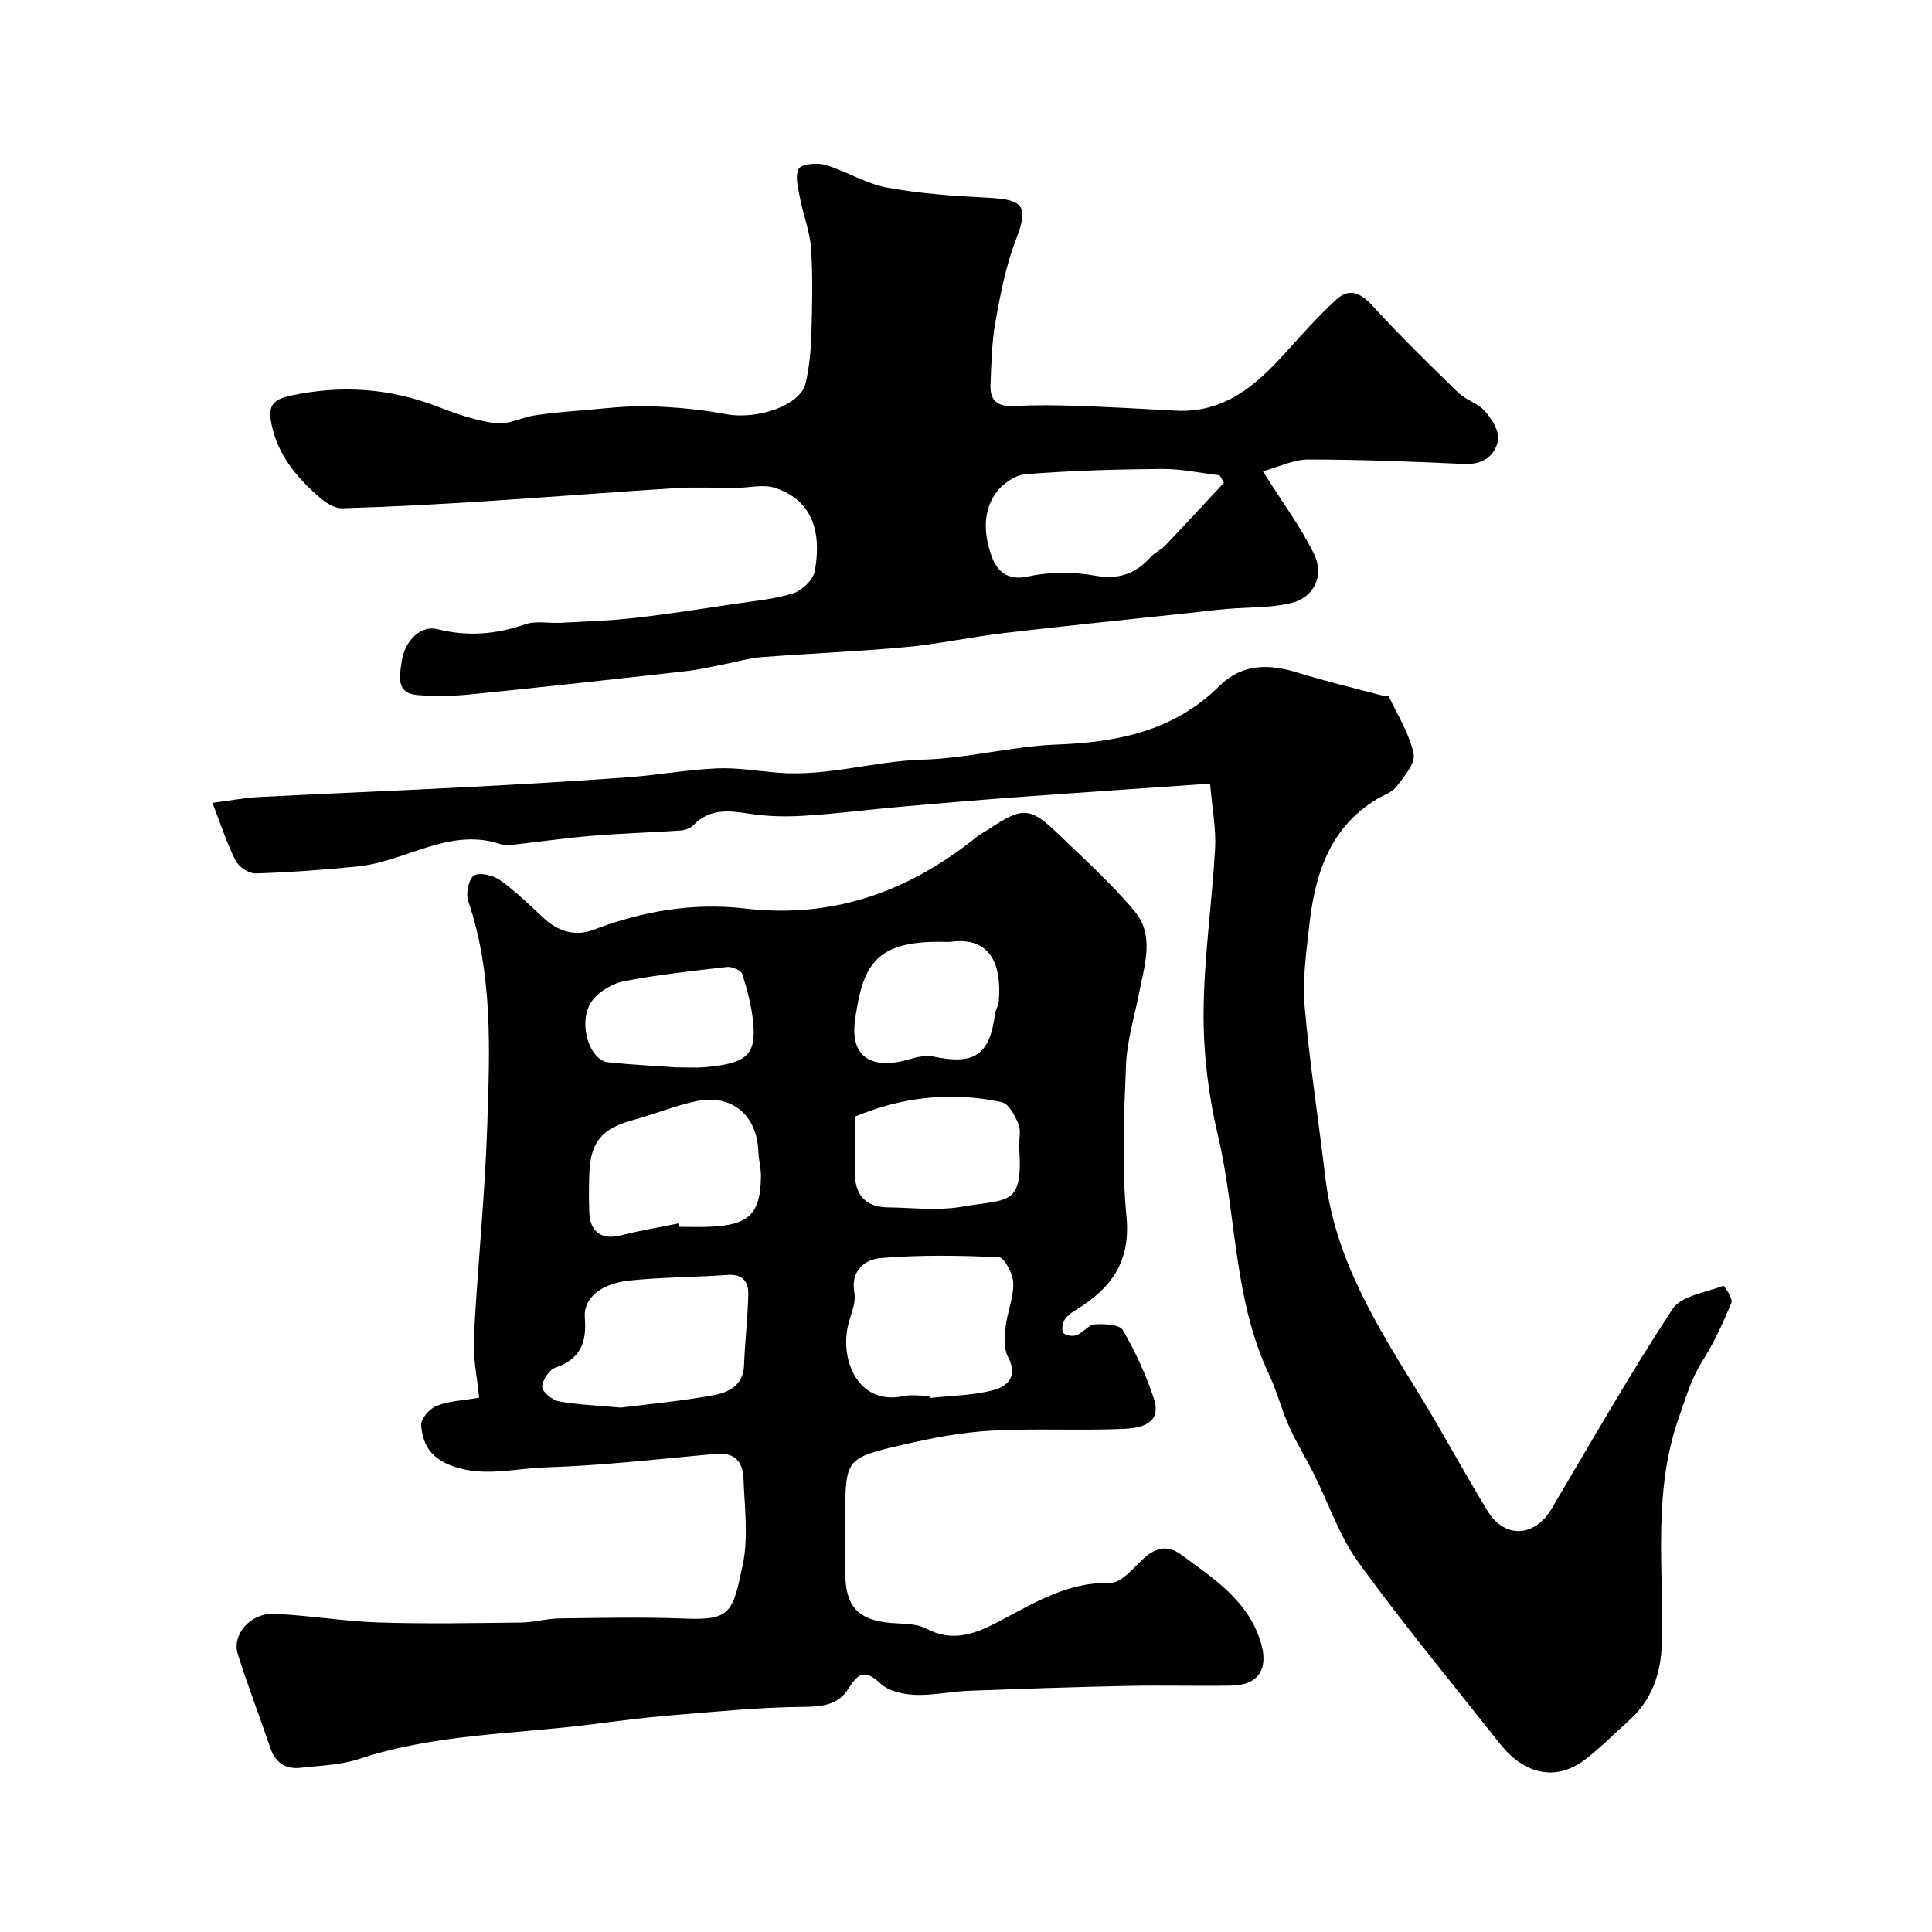
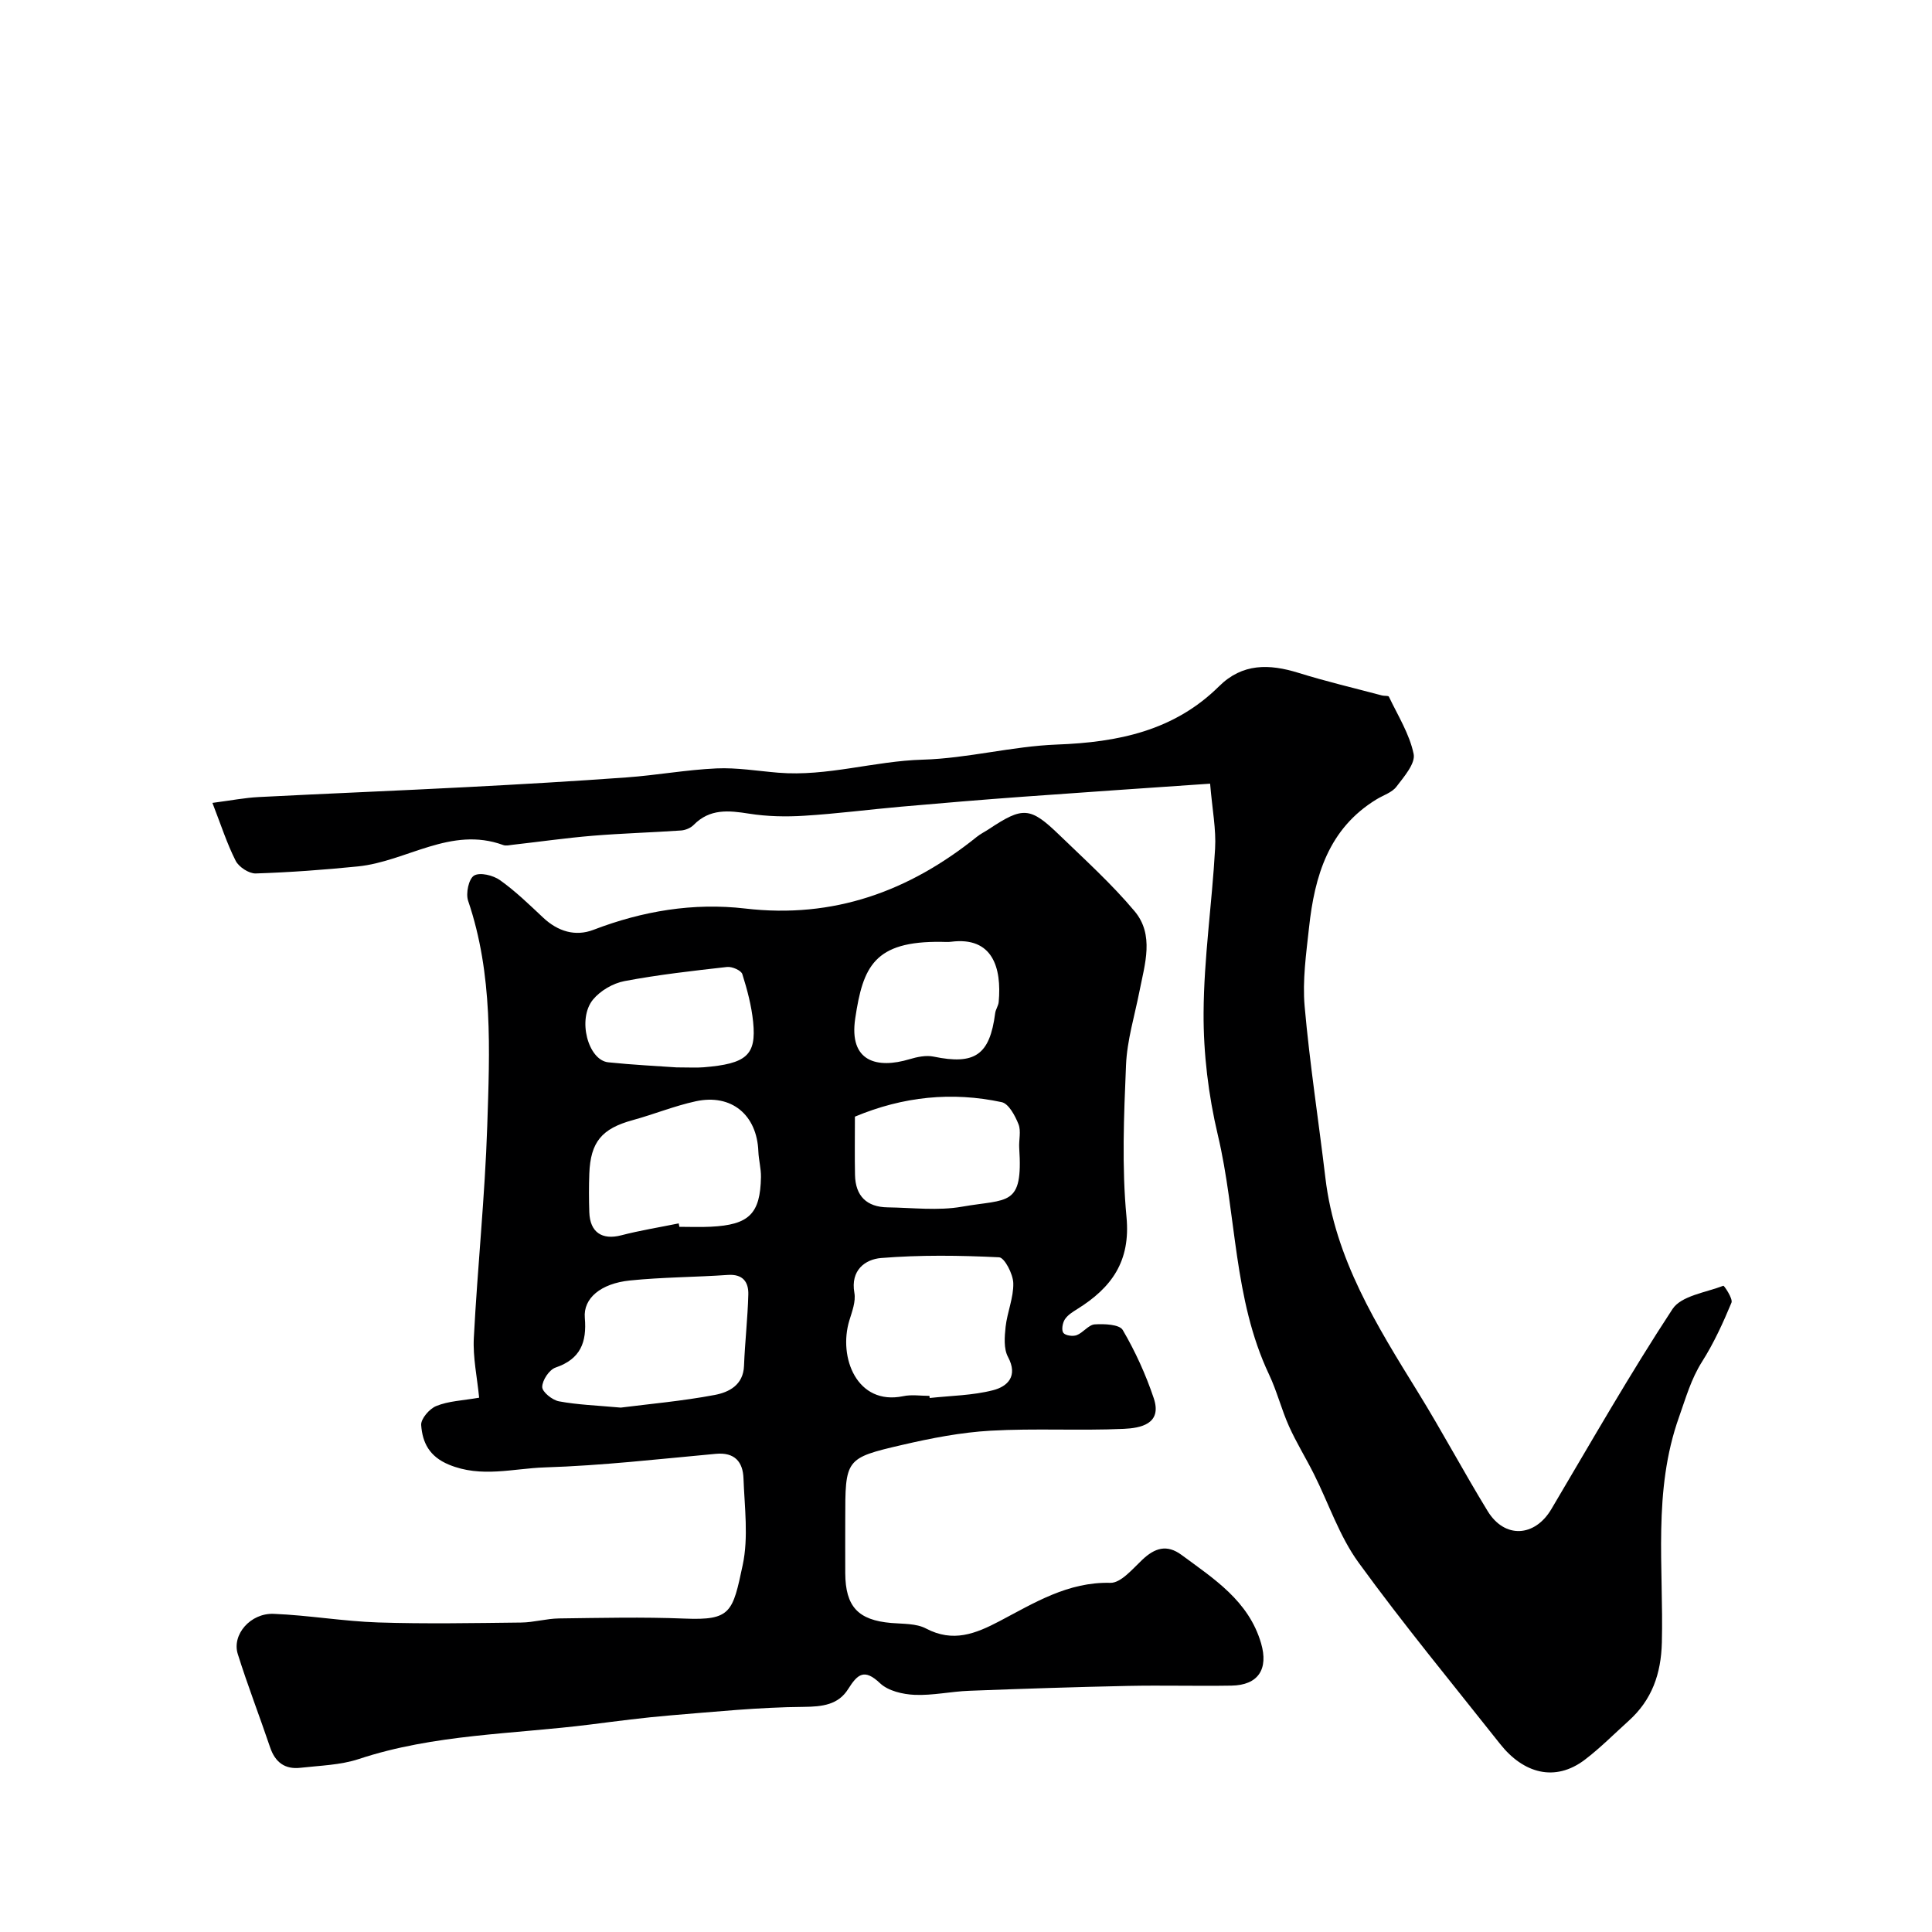
<svg xmlns="http://www.w3.org/2000/svg" enable-background="new 0 0 400 400" viewBox="0 0 400 400">
  <g fill="#000001">
    <path d="m99.2 289.38c-.41-4.22-1.31-8.32-1.1-12.36.76-14.65 2.3-29.27 2.78-43.92.51-15.63 1.22-31.37-3.96-46.6-.52-1.52.12-4.55 1.23-5.22 1.21-.73 3.96-.06 5.37.95 3.21 2.28 6.07 5.07 8.95 7.77 3.03 2.84 6.64 3.95 10.4 2.51 10.17-3.9 20.68-5.66 31.41-4.41 18.3 2.14 33.94-3.56 47.97-14.85.76-.61 1.65-1.04 2.47-1.58 7.06-4.69 8.55-4.65 14.59 1.19 5.32 5.14 10.85 10.14 15.59 15.79 4.12 4.91 2.13 10.92 1.02 16.55-1 5.1-2.58 10.18-2.79 15.31-.44 10.48-.89 21.07.1 31.47.87 9.19-3.11 14.62-10.15 19.02-.96.6-2.04 1.26-2.62 2.17-.48.74-.73 2.23-.3 2.79s1.96.77 2.76.47c1.34-.51 2.45-2.14 3.72-2.23 1.97-.13 5.12-.01 5.81 1.16 2.6 4.44 4.78 9.23 6.42 14.12 1.81 5.39-2.8 6.19-6.21 6.35-9.18.41-18.4-.14-27.57.38-6.15.35-12.31 1.55-18.33 2.95-11.8 2.74-11.76 2.91-11.76 15.54 0 3.67-.02 7.33 0 11 .04 6.94 2.66 9.73 9.52 10.32 2.44.21 5.17.07 7.21 1.15 5.59 2.94 10.23 1.09 15.22-1.53 7.19-3.78 14.15-8.15 22.94-7.93 2.17.05 4.6-2.88 6.6-4.77 2.58-2.44 5.07-3.28 8.15-1 6.73 4.97 13.88 9.51 16.45 18.27 1.57 5.36-.58 8.69-6.13 8.78-7.16.12-14.33-.09-21.5.06-10.94.23-21.87.59-32.8 1.01-3.78.14-7.55 1-11.3.84-2.45-.11-5.47-.81-7.15-2.4-3.26-3.09-4.64-1.92-6.61 1.2-2.05 3.26-5.3 3.65-9.21 3.69-9.19.07-18.38 1.01-27.56 1.76-5.55.46-11.07 1.19-16.59 1.89-16.03 2.02-32.36 1.98-47.96 7.15-3.81 1.26-8.03 1.35-12.07 1.81-3.19.37-5.23-1.11-6.28-4.21-2.18-6.46-4.66-12.83-6.7-19.34-1.26-4 2.61-8.52 7.45-8.32 7.21.29 14.38 1.54 21.58 1.78 9.87.32 19.77.13 29.65.02 2.6-.03 5.2-.81 7.8-.85 8.66-.11 17.34-.32 26 .03 9.65.4 9.98-1.31 12.06-11.09 1.22-5.74.38-11.96.16-17.95-.12-3.37-1.79-5.44-5.73-5.07-11.79 1.08-23.58 2.44-35.4 2.81-6.55.21-13.16 2.21-19.86-.57-4.08-1.69-5.48-4.59-5.74-8.2-.09-1.28 1.72-3.39 3.13-3.94 2.51-1.03 5.37-1.12 8.87-1.72zm93.23-.38c.02.15.03.29.05.44 4.39-.48 8.89-.52 13.12-1.61 3-.77 5.23-2.9 3.09-6.9-.91-1.7-.71-4.17-.49-6.23.34-3.04 1.67-6.05 1.59-9.04-.05-1.89-1.82-5.3-2.94-5.35-8.13-.4-16.33-.51-24.44.15-3.27.27-6.36 2.52-5.52 7.21.32 1.79-.47 3.85-1.04 5.71-2.33 7.65 1.57 17.65 11.12 15.69 1.74-.38 3.64-.07 5.46-.07zm-63.91 2.43c5.87-.75 12.73-1.35 19.46-2.62 2.9-.55 5.91-2.02 6.06-6.03.19-4.92.76-9.83.89-14.76.07-2.58-1.11-4.27-4.23-4.06-6.75.47-13.55.46-20.28 1.15-6.06.62-9.69 3.71-9.34 7.73.43 5.06-.87 8.53-6.06 10.3-1.31.45-2.75 2.62-2.76 4.02-.01 1.02 2.09 2.72 3.47 2.97 3.86.72 7.82.85 12.79 1.3zm12-38.14c.05.24.1.47.14.71 2.17 0 4.34.09 6.5-.02 7.93-.39 10.25-2.66 10.39-10.29.03-1.76-.47-3.52-.54-5.29-.28-7.57-5.56-12-12.97-10.39-4.42.96-8.66 2.7-13.04 3.9-6.39 1.75-8.74 4.5-8.99 11.08-.1 2.66-.09 5.33 0 8 .14 4.16 2.65 5.79 6.6 4.77 3.93-1.02 7.94-1.66 11.91-2.47zm36.48-22.1c0 4.45-.06 8.26.02 12.07.09 4.35 2.41 6.65 6.75 6.71 5.15.07 10.42.74 15.42-.14 9.52-1.67 12.63.08 11.83-12.14-.11-1.65.42-3.5-.15-4.93-.7-1.76-2.03-4.26-3.48-4.57-10.3-2.2-20.4-1.18-30.39 3zm17.92-36.19c-13.96-.19-16.25 5.16-17.85 15.82-1.37 9.07 4.58 10.49 11.26 8.47 1.58-.47 3.4-.85 4.96-.53 8.55 1.77 11.63-.33 12.75-8.99.1-.79.66-1.53.73-2.32.64-7.12-1.26-13.57-9.86-12.47-.66.09-1.33.02-1.99.02zm-54.86 25.99c2.63 0 4.13.1 5.62-.02 8.88-.73 10.94-2.5 10.25-9.38-.34-3.35-1.22-6.69-2.24-9.91-.25-.78-2.12-1.59-3.15-1.48-7.11.8-14.24 1.6-21.27 2.93-2.36.45-4.98 1.98-6.5 3.83-3.3 4.03-1.01 12.56 3.18 12.98 5.07.53 10.16.77 14.11 1.05z" />
    <path d="m250.54 162.25c-13.17.91-26 1.77-38.83 2.71-8.37.61-16.74 1.31-25.1 2.05-6.71.59-13.39 1.47-20.11 1.88-3.78.24-7.67.16-11.4-.43-4.25-.67-8.14-1.08-11.49 2.34-.62.63-1.69 1.07-2.58 1.14-6.09.42-12.21.59-18.3 1.09-5.54.46-11.05 1.25-16.57 1.87-.66.08-1.41.27-1.99.05-10.84-3.96-19.98 3.41-30.05 4.43-7.04.71-14.11 1.23-21.18 1.46-1.39.04-3.48-1.33-4.14-2.61-1.81-3.56-3.04-7.42-4.82-12 3.9-.51 6.74-1.07 9.61-1.21 14.36-.74 28.74-1.31 43.1-2.06 11.04-.57 22.07-1.21 33.09-2.01 6.2-.45 12.36-1.58 18.56-1.86 4.24-.19 8.53.54 12.79.89 10.12.83 19.85-2.42 29.92-2.7 9.29-.27 18.5-2.78 27.79-3.13 12.64-.47 24.25-2.84 33.57-12.08 4.82-4.77 10.37-4.64 16.4-2.77 5.71 1.78 11.54 3.15 17.33 4.69.48.13 1.3 0 1.42.26 1.86 3.91 4.27 7.72 5.12 11.86.4 1.96-2 4.71-3.57 6.77-.92 1.21-2.7 1.75-4.09 2.6-9.97 6.06-12.85 15.91-14 26.57-.59 5.41-1.38 10.92-.91 16.28 1.05 11.88 2.89 23.7 4.3 35.55 1.98 16.71 10.6 30.5 19.17 44.37 4.99 8.09 9.46 16.49 14.42 24.6 3.52 5.76 9.76 5.39 13.19-.4 8.23-13.89 16.23-27.93 25.08-41.42 1.81-2.76 6.88-3.42 10.54-4.83.13-.05 2.02 2.67 1.67 3.51-1.74 4.19-3.66 8.38-6.08 12.2-2.3 3.63-3.36 7.5-4.77 11.46-5.48 15.39-3.17 31.1-3.56 46.69-.16 6.49-2.05 11.88-6.87 16.22-3 2.7-5.85 5.59-9.05 8.03-6.24 4.75-12.79 2.8-17.56-3.23-9.86-12.46-19.98-24.72-29.31-37.56-3.97-5.46-6.17-12.2-9.24-18.32-1.67-3.33-3.64-6.51-5.16-9.89-1.57-3.5-2.5-7.28-4.14-10.74-7.42-15.69-6.7-33.12-10.6-49.57-1.95-8.23-3-16.88-2.95-25.33.06-11.32 1.75-22.62 2.38-33.95.24-4.02-.58-8.09-1.03-13.47z" />
-     <path d="m261.47 97.57c4.12 6.55 7.82 11.53 10.53 17.01 2.28 4.6.08 9.17-4.77 10.3-4.29 1-8.85.81-13.29 1.2-2.77.24-5.53.59-8.29.89-12.55 1.35-25.12 2.6-37.66 4.08-6.79.8-13.51 2.27-20.31 2.91-10.01.93-20.06 1.33-30.09 2.1-2.56.2-5.07.98-7.61 1.46-2.71.52-5.41 1.16-8.15 1.46-14.81 1.66-29.63 3.3-44.46 4.79-3.63.36-7.33.43-10.96.13-4.51-.37-3.65-4.05-3.27-6.8.62-4.6 4.08-7.68 7.39-6.85 6.17 1.56 12.1 1.12 18.13-.98 2.26-.79 4.98-.19 7.49-.33 5.1-.28 10.22-.43 15.28-1.01 6.98-.79 13.92-1.89 20.87-2.93 4.01-.6 8.13-.95 11.95-2.18 1.83-.59 4.09-2.76 4.43-4.54 1.24-6.58.51-14.44-8.25-17.28-2.41-.78-5.31-.01-7.98.01-4.2.02-8.4-.21-12.58.05-13.15.82-26.28 1.88-39.43 2.72-9.85.63-19.72 1.17-29.58 1.45-1.56.05-3.43-1.14-4.72-2.26-4.99-4.34-9.08-9.34-10.11-16.19-.47-3.12 1.08-4.2 4.02-4.84 10.47-2.27 20.61-1.61 30.62 2.27 3.86 1.5 7.89 2.89 11.96 3.42 2.54.33 5.28-1.19 7.97-1.61 3.07-.49 6.17-.75 9.27-1 4.76-.38 9.54-1.03 14.3-.91 5.39.14 10.83.65 16.12 1.63 6.61 1.23 15.5-1.82 16.53-6.48.71-3.18 1.06-6.49 1.16-9.75.18-5.99.33-12.01-.05-17.99-.22-3.5-1.61-6.91-2.27-10.4-.39-2.06-1.12-4.57-.3-6.16.52-1 3.8-1.33 5.5-.82 4.35 1.28 8.38 3.88 12.77 4.69 6.91 1.27 13.99 1.76 21.03 2.11 7.43.36 8.29 1.91 5.71 8.58-2.09 5.39-3.22 11.22-4.25 16.95-.79 4.36-.87 8.86-1.05 13.31-.13 3.35 1.73 4.49 5.04 4.29 4.32-.25 8.66-.18 12.99-.03 6.77.23 13.53.61 20.3.98 9.91.54 16.53-5.1 22.62-11.86 3.44-3.81 6.87-7.66 10.64-11.13 2.76-2.55 5.12-1.33 7.58 1.36 5.67 6.18 11.67 12.07 17.69 17.91 1.61 1.56 4.14 2.22 5.57 3.88 1.41 1.63 2.99 4.2 2.64 6.01-.61 3.21-3.15 5.04-6.96 4.87-10.76-.49-21.53-.92-32.29-.93-3.04-.01-6.05 1.52-9.42 2.44zm-8.05 2.37c-.3-.51-.61-1.02-.91-1.53-3.99-.47-7.98-1.36-11.96-1.32-9.41.07-18.84.35-28.21 1.09-2.2.17-4.89 2.05-6.2 3.94-2.89 4.15-2.34 9.16-.64 13.54.99 2.54 3.15 4.61 7.24 3.71 4.46-.98 9.4-1.01 13.9-.2 4.92.89 8.42-.32 11.58-3.83.85-.95 2.16-1.49 3.05-2.42 4.09-4.29 8.11-8.65 12.15-12.98z" />
  </g>
</svg>